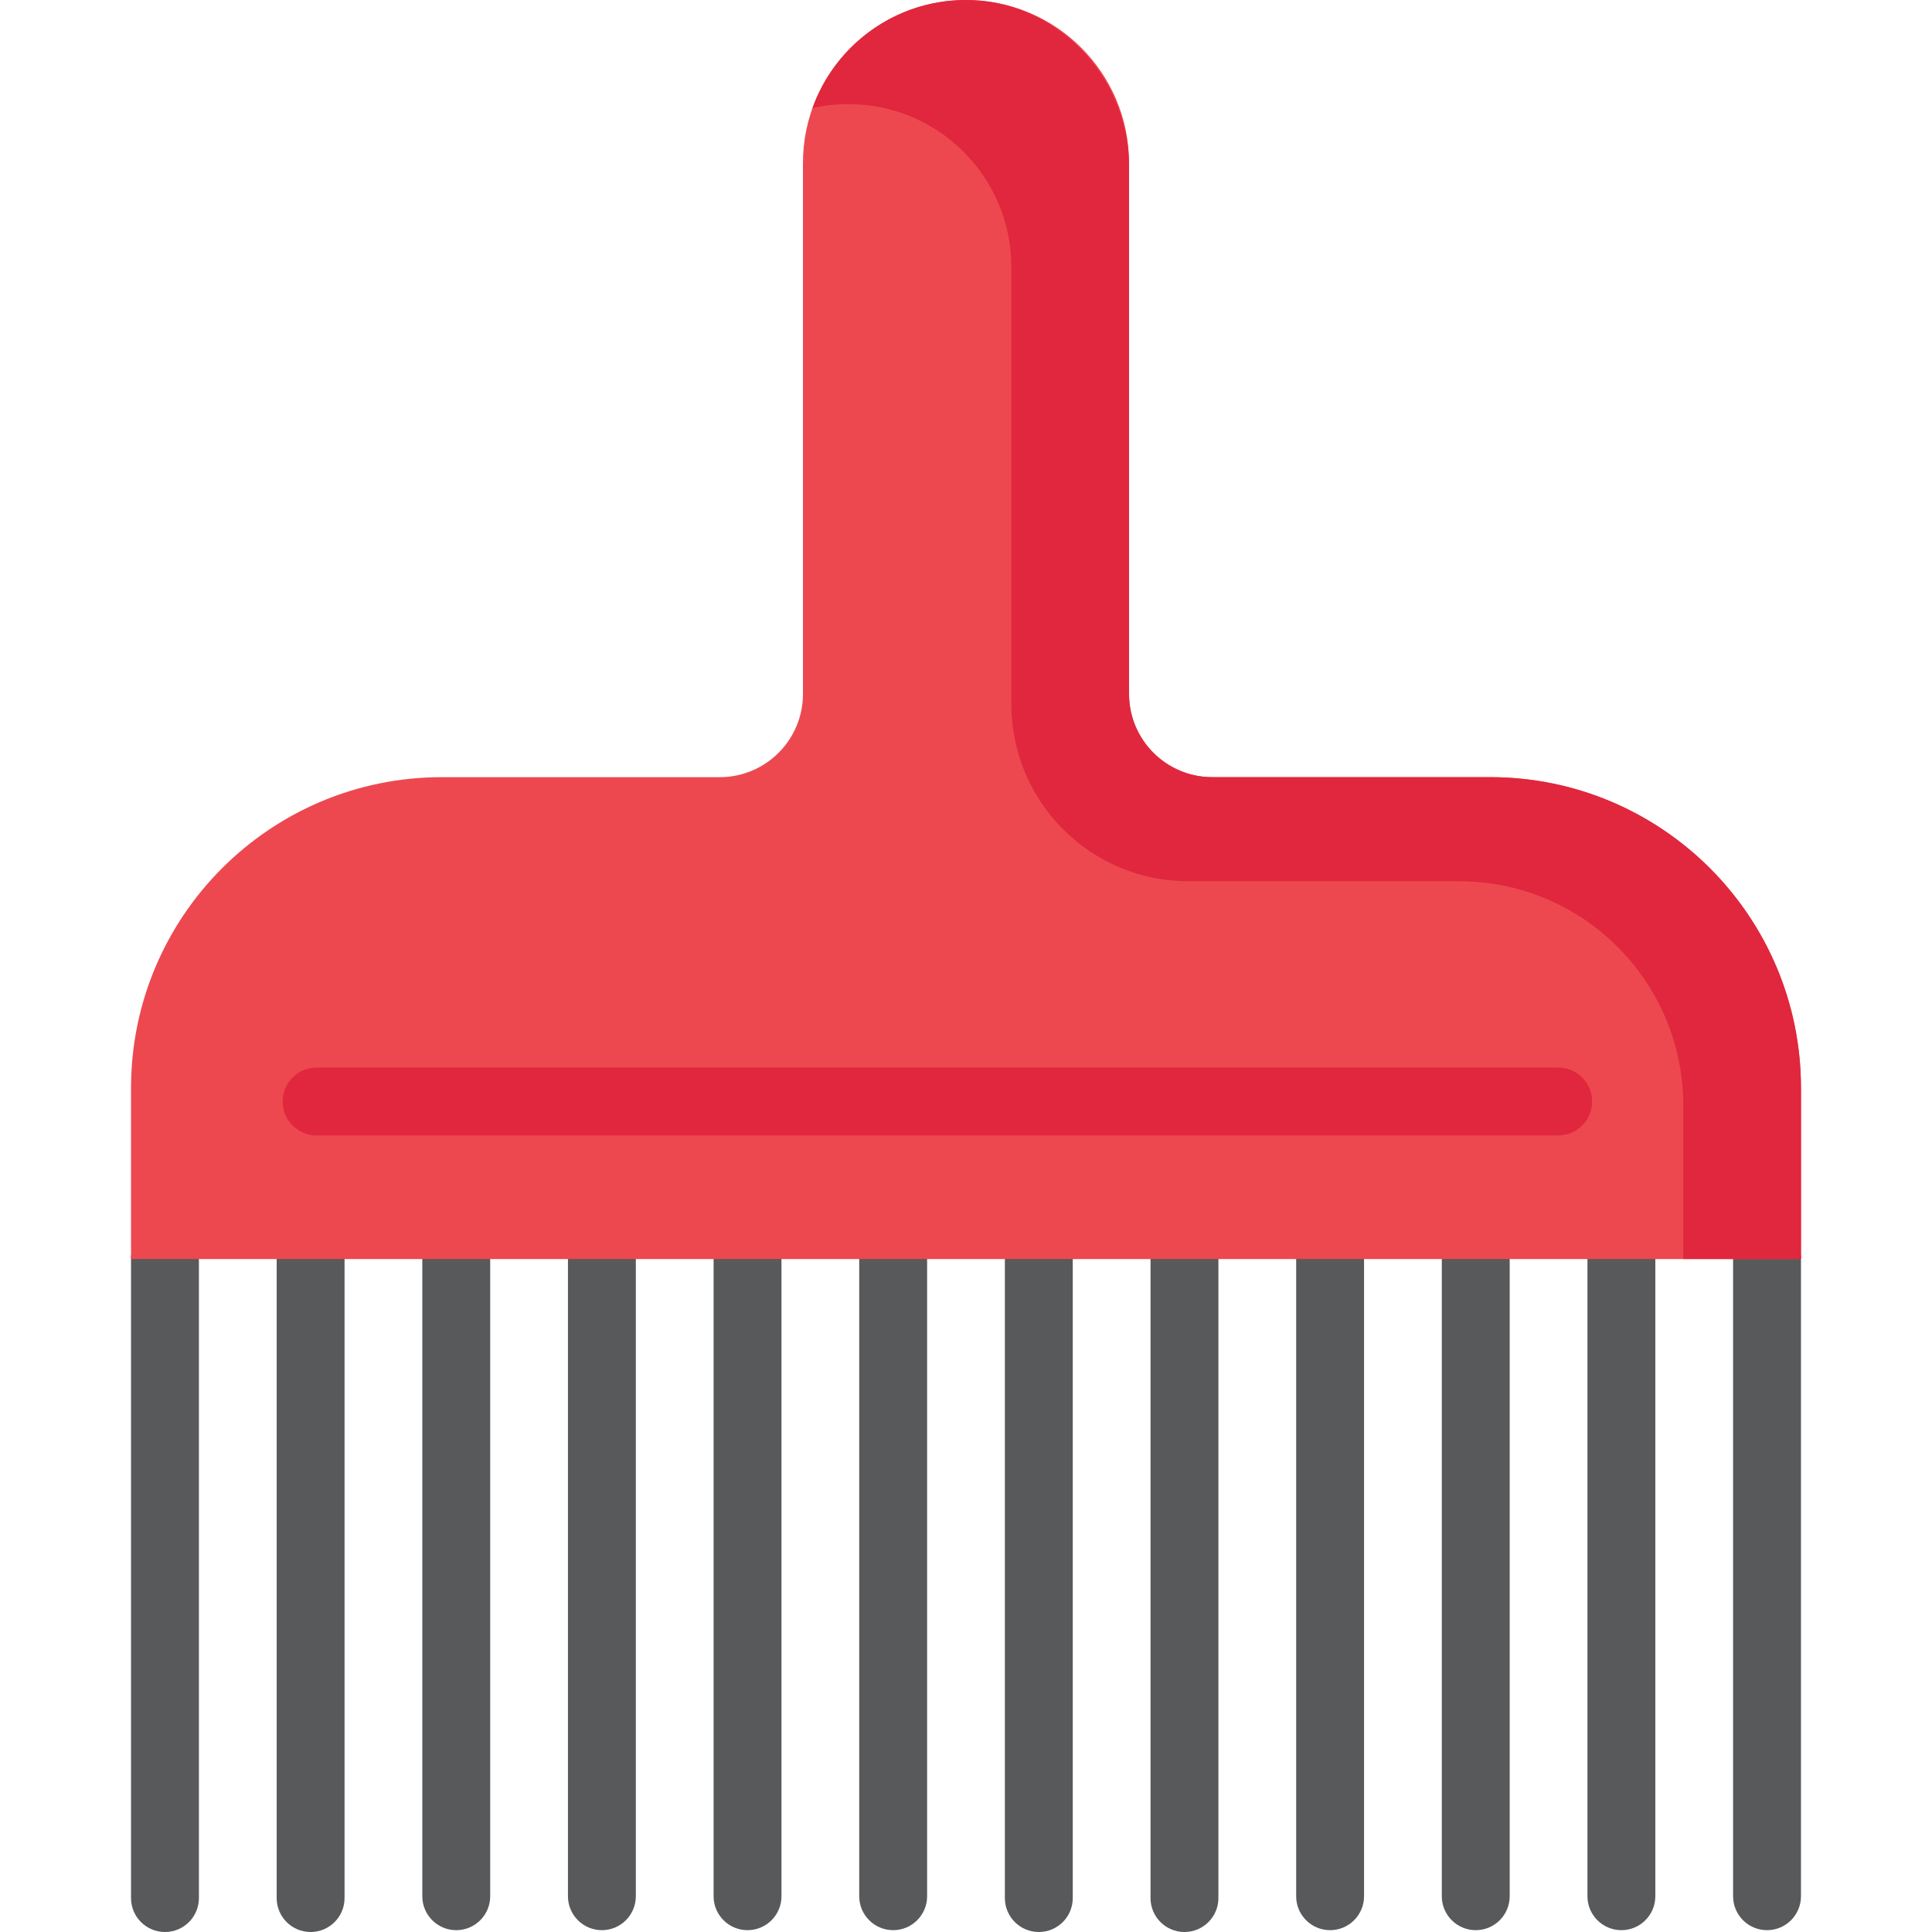
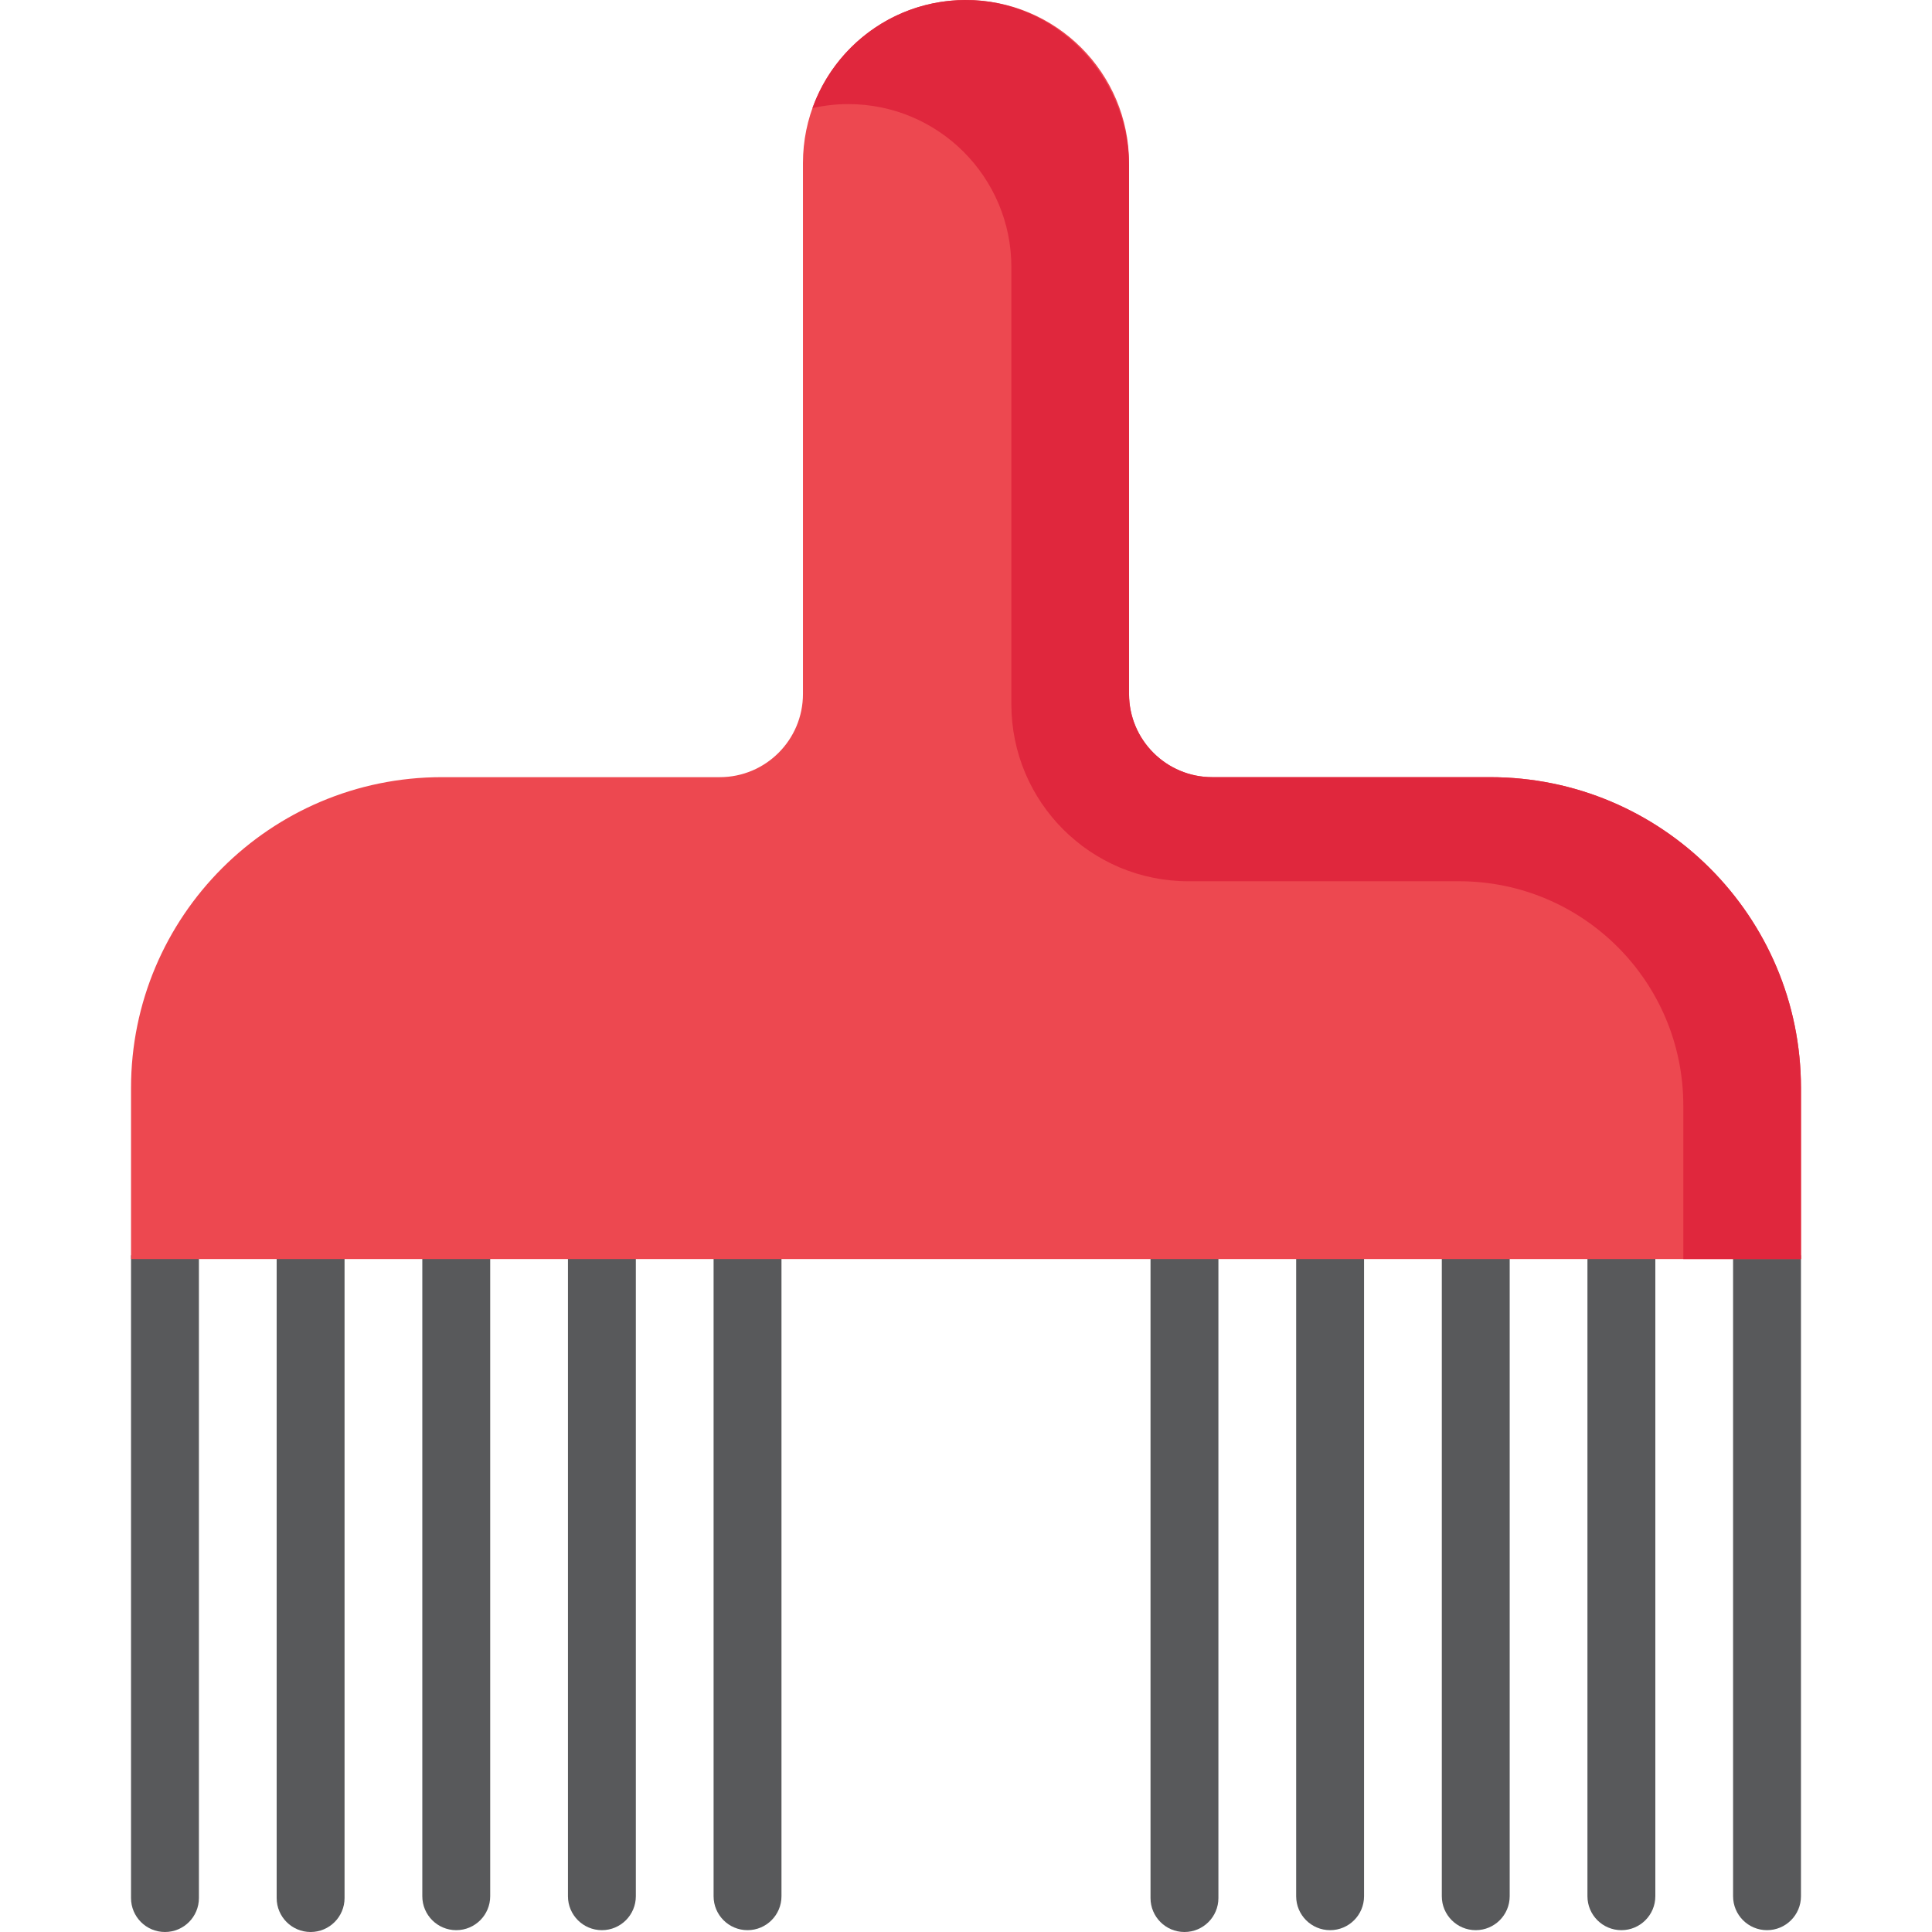
<svg xmlns="http://www.w3.org/2000/svg" width="1024" height="1024" version="1.1" id="Layer_1" x="0px" y="0px" viewBox="0 0 512 512" style="enable-background:new 0 0 512 512;" xml:space="preserve">
-   <circle style="fill:#ED4850;" cx="255.998" cy="38.34" r="8.995" />
  <g>
    <path style="fill:#58595B;" d="M43.718,512L43.718,512c-4.968,0-8.995-4.028-8.995-8.995V332.661h17.991v170.344 C52.714,507.972,48.686,512,43.718,512z" />
    <path style="fill:#58595B;" d="M82.315,512L82.315,512c-4.968,0-8.995-4.028-8.995-8.995V332.661H91.31v170.344 C91.31,507.972,87.283,512,82.315,512z" />
    <path style="fill:#58595B;" d="M120.911,511.515L120.911,511.515c-4.968,0-8.995-4.028-8.995-8.995V332.661h17.991V502.52 C129.907,507.488,125.879,511.515,120.911,511.515z" />
    <path style="fill:#58595B;" d="M159.508,511.515L159.508,511.515c-4.968,0-8.995-4.028-8.995-8.995V332.661h17.991V502.52 C168.503,507.488,164.476,511.515,159.508,511.515z" />
    <path style="fill:#58595B;" d="M198.104,511.515L198.104,511.515c-4.968,0-8.995-4.028-8.995-8.995V332.661H207.1V502.52 C207.1,507.488,203.072,511.515,198.104,511.515z" />
-     <path style="fill:#58595B;" d="M236.701,511.515L236.701,511.515c-4.968,0-8.995-4.028-8.995-8.995V332.661h17.991V502.52 C245.696,507.488,241.668,511.515,236.701,511.515z" />
-     <path style="fill:#58595B;" d="M275.297,512L275.297,512c-4.968,0-8.995-4.028-8.995-8.995V332.661h17.991v170.344 C284.292,507.972,280.266,512,275.297,512z" />
    <path style="fill:#58595B;" d="M313.895,512L313.895,512c-4.968,0-8.995-4.028-8.995-8.995V332.661h17.991v170.344 C322.89,507.972,318.863,512,313.895,512z" />
    <path style="fill:#58595B;" d="M352.491,511.515L352.491,511.515c-4.968,0-8.995-4.028-8.995-8.995V332.661h17.991V502.52 C361.487,507.488,357.459,511.515,352.491,511.515z" />
    <path style="fill:#58595B;" d="M391.088,511.515L391.088,511.515c-4.968,0-8.995-4.028-8.995-8.995V332.661h17.991V502.52 C400.083,507.488,396.055,511.515,391.088,511.515z" />
    <path style="fill:#58595B;" d="M429.684,511.515L429.684,511.515c-4.968,0-8.995-4.028-8.995-8.995V332.661h17.991V502.52 C438.679,507.488,434.652,511.515,429.684,511.515z" />
    <path style="fill:#58595B;" d="M468.28,511.515L468.28,511.515c-4.968,0-8.995-4.028-8.995-8.995V332.661h17.991V502.52 C477.276,507.488,473.248,511.515,468.28,511.515z" />
  </g>
  <path style="fill:#ED4850;" d="M394.886,205.956h-73.629c-12.177,0-22.05-9.872-22.05-22.05V43.208C299.207,19.345,279.863,0,256,0 l0,0c-23.863,0-43.208,19.345-43.208,43.208v140.698c0,12.177-9.872,22.05-22.05,22.05h-73.629c-45.503,0-82.39,36.887-82.39,82.39 v45.314h442.554v-45.314C477.276,242.843,440.389,205.956,394.886,205.956z" />
  <g>
    <path style="fill:#E0273D;" d="M394.886,205.956h-73.629c-12.177,0-22.05-9.872-22.05-22.05V44.037 c0-23.952-19.594-44.219-43.545-44.036c-18.606,0.143-34.408,12.048-40.349,28.646c3.058-0.687,6.236-1.061,9.502-1.061 c23.863,0,43.207,19.345,43.207,43.208v115.842c0,25.906,21,46.906,46.906,46.906h71.743c32.818,0,59.421,26.604,59.421,59.421 v40.698h31.184v-45.315C477.276,242.843,440.389,205.956,394.886,205.956z" />
-     <path style="fill:#E0273D;" d="M412.93,282.916H83.897c-4.968,0-8.995,4.028-8.995,8.995l0,0c0,4.968,4.028,8.995,8.995,8.995 H412.93c4.968,0,8.995-4.028,8.995-8.995l0,0C421.925,286.944,417.898,282.916,412.93,282.916z" />
  </g>
</svg>